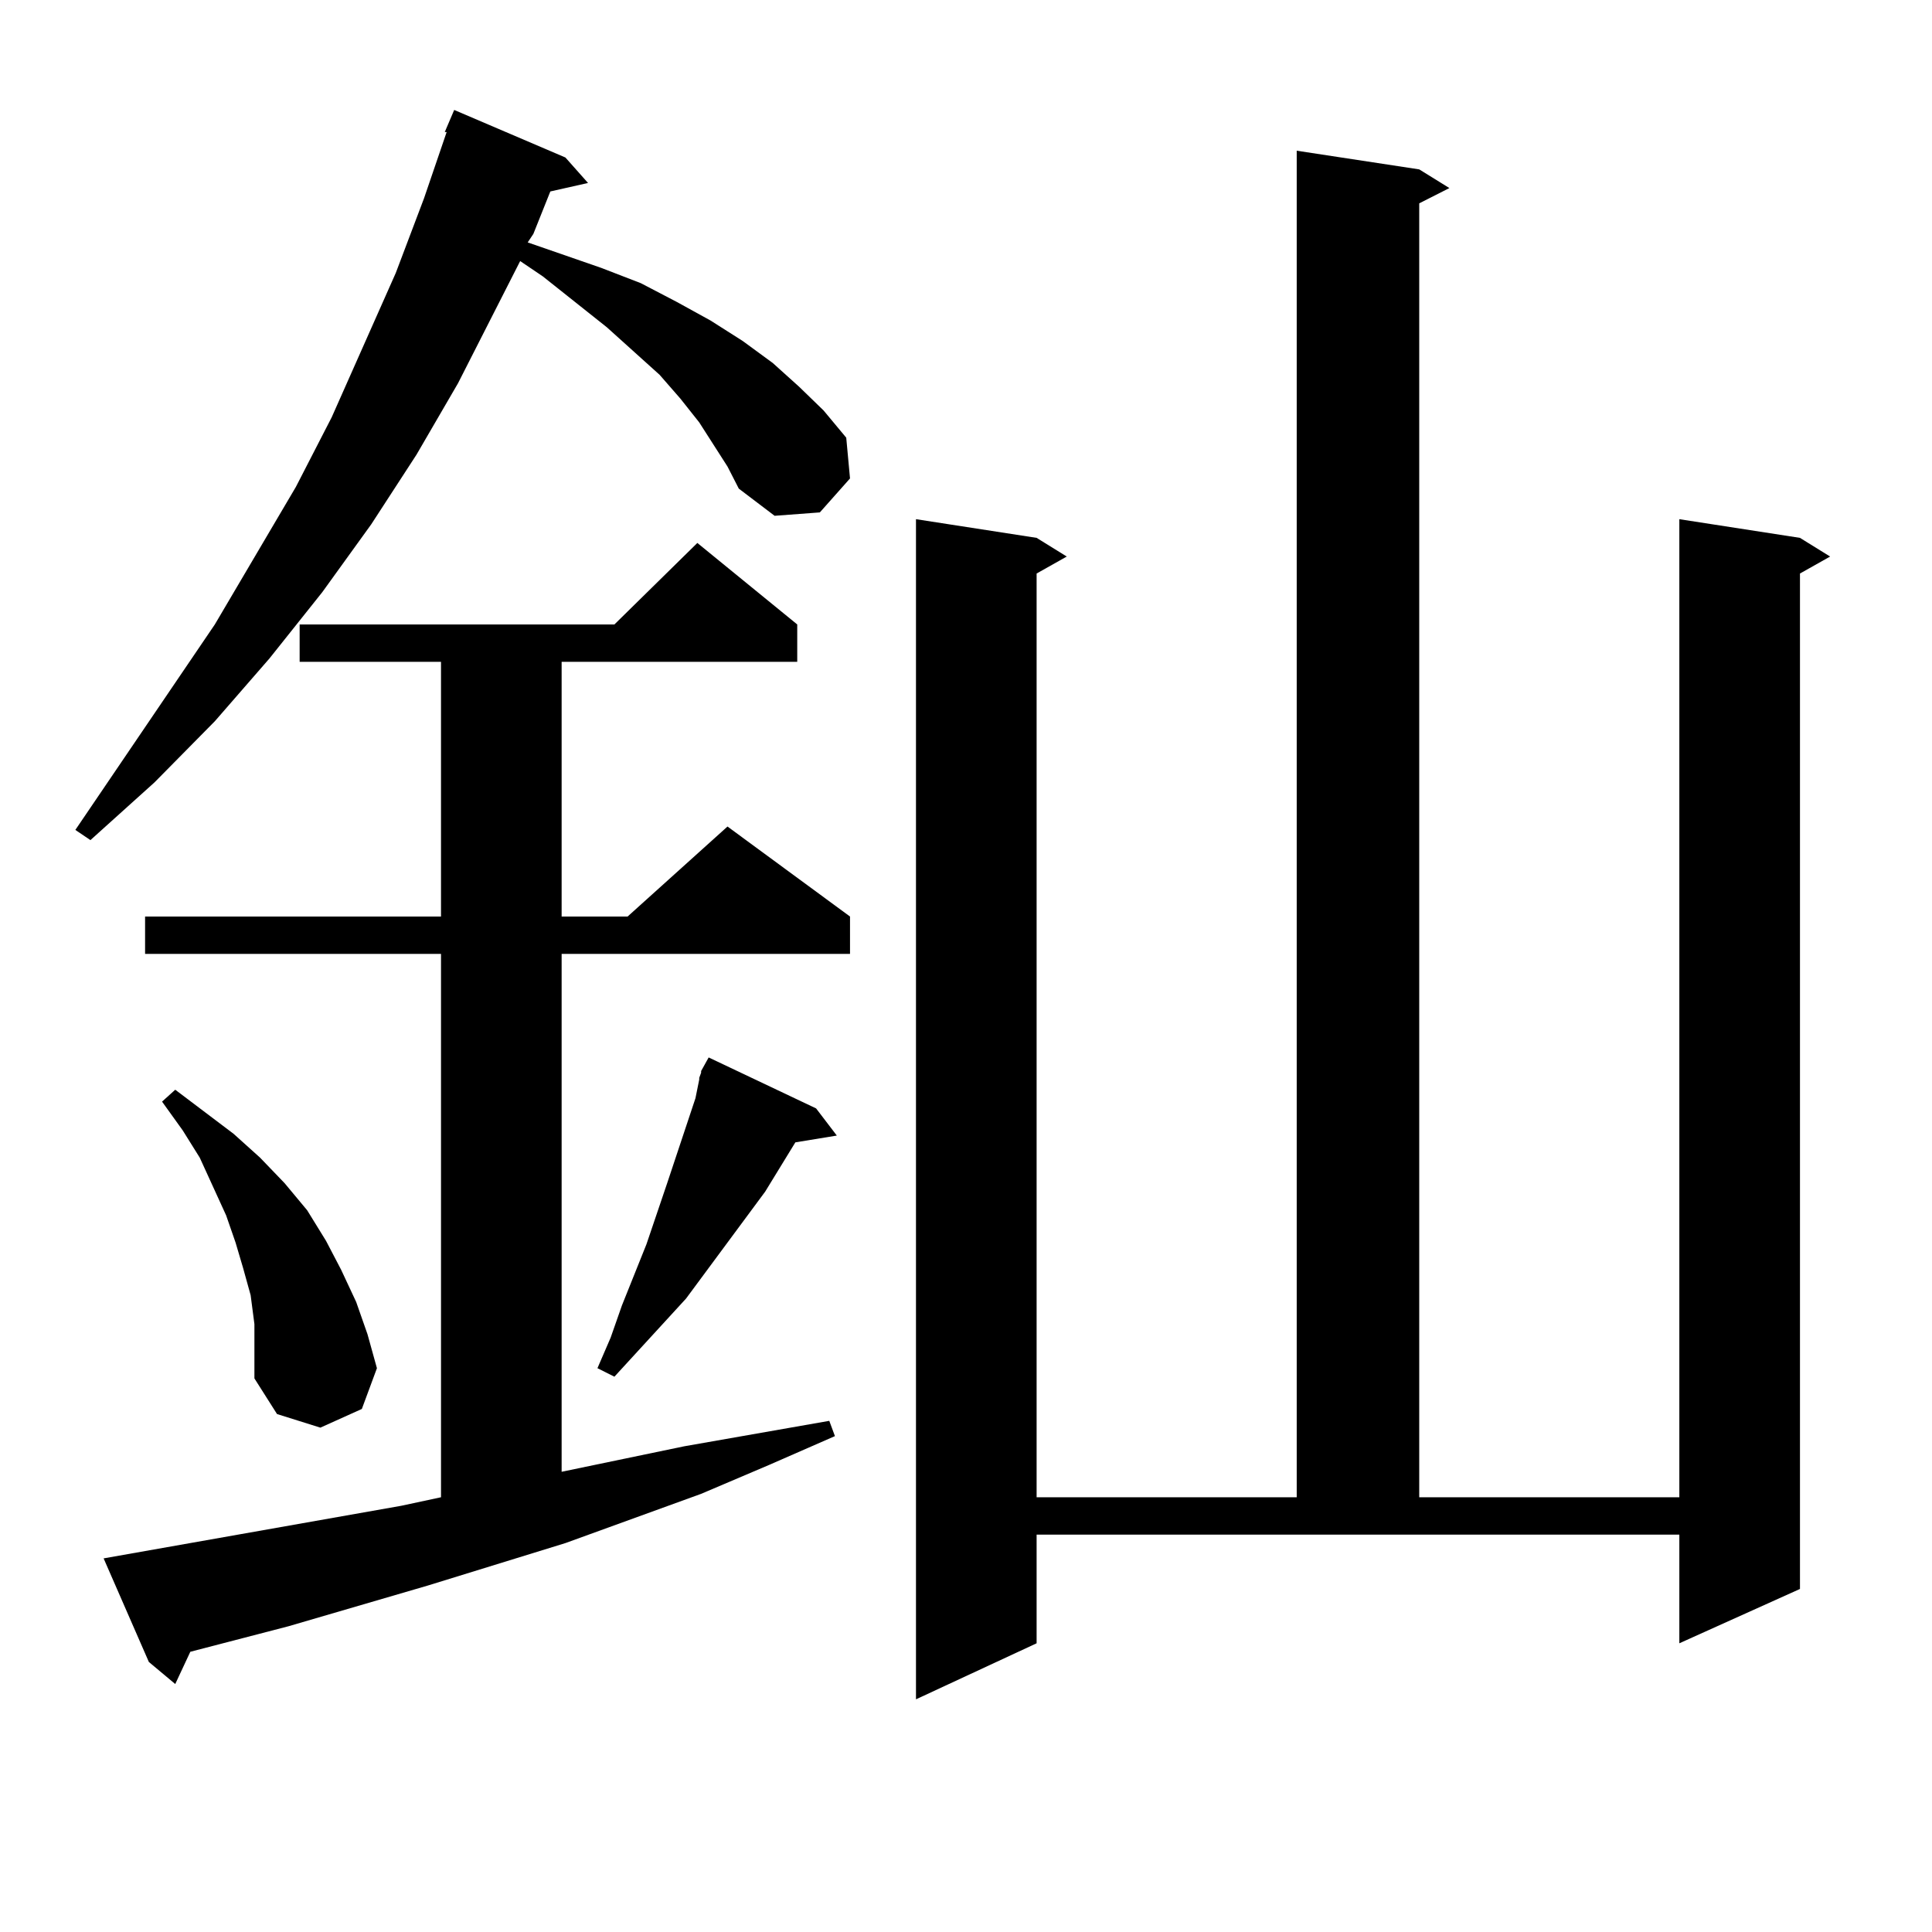
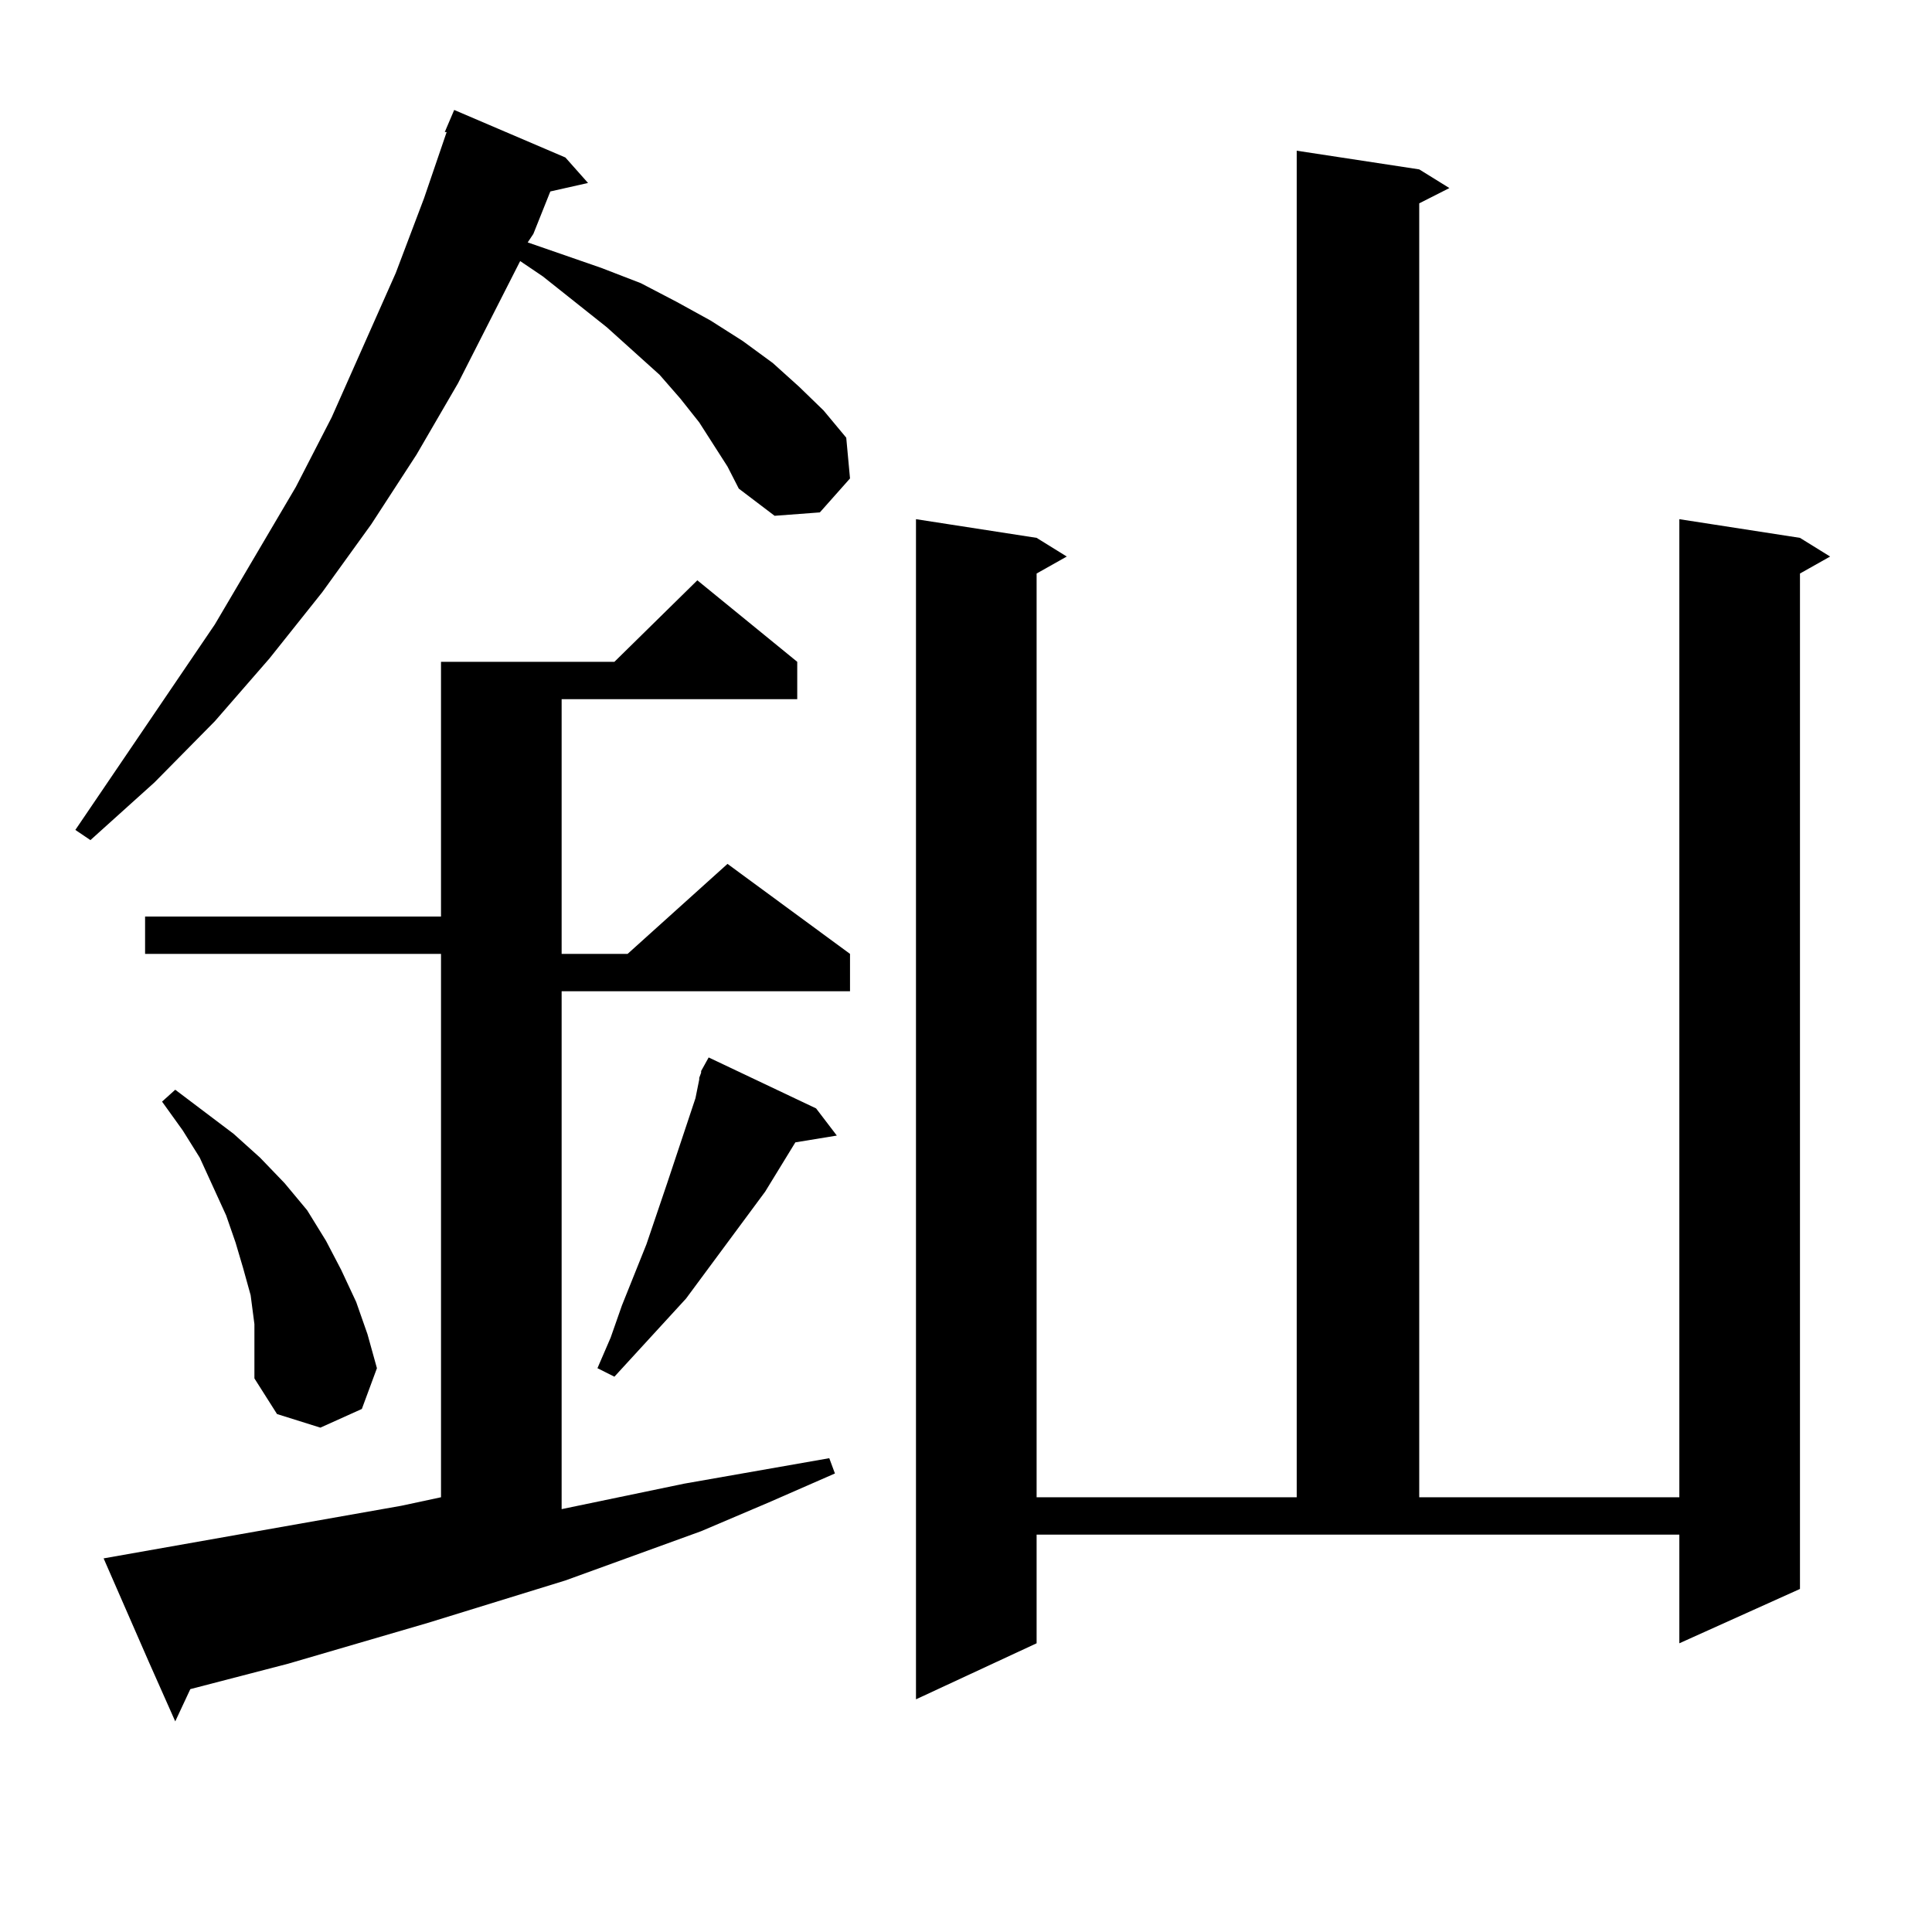
<svg xmlns="http://www.w3.org/2000/svg" version="1.1" id="图层_1" x="0px" y="0px" width="1000px" height="1000px" viewBox="0 0 1000 1000" enable-background="new 0 0 1000 1000" xml:space="preserve">
-   <path d="M376.552,241.48l-14.634-22.852l-9.756-12.305l-10.731-12.305l-27.316-24.609l-33.17-26.367l-11.707-7.91l-32.194,63.281  l-21.462,36.914l-23.414,36.035l-25.365,35.156l-27.316,34.277l-28.292,32.52l-31.219,31.641l-33.17,29.883L39,429.566  l72.193-106.348l41.95-71.191l18.536-36.035l33.17-74.707l14.634-38.672l11.707-34.277h-0.976l4.878-11.426l57.559,24.609  l11.707,13.184l-19.512,4.395l-8.78,21.973l-2.927,4.395l38.048,13.184l20.487,7.91l18.536,9.668l17.561,9.668l16.585,10.547  l15.609,11.426l13.658,12.305l12.683,12.305l11.707,14.063l1.951,21.094l-15.609,17.578l-23.414,1.758l-18.536-14.063  L376.552,241.48z M53.633,806.617l154.143-27.246l20.487-4.395v-281.25H75.096v-19.336h153.167V342.555h-73.169v-19.336h162.922  l42.926-42.188l51.706,42.188v19.336H290.7v131.836h34.146l51.706-46.582l63.413,46.582v19.336H290.7v268.066l63.413-13.184  l75.12-13.184l2.927,7.91l-34.146,14.941l-35.121,14.941l-70.242,25.488l-71.217,21.973l-72.193,21.094l-50.73,13.184l-7.805,16.699  L77.047,860.23L53.633,806.617z M131.68,685.328l-1.951-14.941l-3.902-14.063l-3.902-13.184l-4.878-14.063l-6.829-14.941  l-6.829-14.941l-8.78-14.063l-10.731-14.941l6.829-6.152l30.243,22.852l13.658,12.305l12.683,13.184l11.707,14.063l9.756,15.82  l7.805,14.941l7.805,16.699l5.854,16.699l4.878,17.578l-7.805,21.094l-21.463,9.668l-22.438-7.031l-11.707-18.457v-14.063V685.328z   M422.404,573.707l10.731,14.063l-21.463,3.516l-15.609,25.488l-40.975,55.371l-37.072,40.43l-8.78-4.395l6.829-15.82l5.854-16.699  l12.683-31.641l10.731-31.641l14.634-43.945l1.951-9.668v-0.879l0.976-2.637v-0.879l3.902-7.031L422.404,573.707z M536.548,850.563  l-62.438,29.004v-610.84l62.438,9.668l15.609,9.668l-15.609,8.789v478.125h134.631V78.004l63.413,9.668l15.609,9.668l-15.609,7.91  v669.727h134.631v-506.25l62.438,9.668l15.609,9.668l-15.609,8.789v525.586l-62.438,28.125v-56.25H536.548V850.563z" />
+   <path d="M376.552,241.48l-14.634-22.852l-9.756-12.305l-10.731-12.305l-27.316-24.609l-33.17-26.367l-11.707-7.91l-32.194,63.281  l-21.462,36.914l-23.414,36.035l-25.365,35.156l-27.316,34.277l-28.292,32.52l-31.219,31.641l-33.17,29.883L39,429.566  l72.193-106.348l41.95-71.191l18.536-36.035l33.17-74.707l14.634-38.672l11.707-34.277h-0.976l4.878-11.426l57.559,24.609  l11.707,13.184l-19.512,4.395l-8.78,21.973l-2.927,4.395l38.048,13.184l20.487,7.91l18.536,9.668l17.561,9.668l16.585,10.547  l15.609,11.426l13.658,12.305l12.683,12.305l11.707,14.063l1.951,21.094l-15.609,17.578l-23.414,1.758l-18.536-14.063  L376.552,241.48z M53.633,806.617l154.143-27.246l20.487-4.395v-281.25H75.096v-19.336h153.167V342.555h-73.169h162.922  l42.926-42.188l51.706,42.188v19.336H290.7v131.836h34.146l51.706-46.582l63.413,46.582v19.336H290.7v268.066l63.413-13.184  l75.12-13.184l2.927,7.91l-34.146,14.941l-35.121,14.941l-70.242,25.488l-71.217,21.973l-72.193,21.094l-50.73,13.184l-7.805,16.699  L77.047,860.23L53.633,806.617z M131.68,685.328l-1.951-14.941l-3.902-14.063l-3.902-13.184l-4.878-14.063l-6.829-14.941  l-6.829-14.941l-8.78-14.063l-10.731-14.941l6.829-6.152l30.243,22.852l13.658,12.305l12.683,13.184l11.707,14.063l9.756,15.82  l7.805,14.941l7.805,16.699l5.854,16.699l4.878,17.578l-7.805,21.094l-21.463,9.668l-22.438-7.031l-11.707-18.457v-14.063V685.328z   M422.404,573.707l10.731,14.063l-21.463,3.516l-15.609,25.488l-40.975,55.371l-37.072,40.43l-8.78-4.395l6.829-15.82l5.854-16.699  l12.683-31.641l10.731-31.641l14.634-43.945l1.951-9.668v-0.879l0.976-2.637v-0.879l3.902-7.031L422.404,573.707z M536.548,850.563  l-62.438,29.004v-610.84l62.438,9.668l15.609,9.668l-15.609,8.789v478.125h134.631V78.004l63.413,9.668l15.609,9.668l-15.609,7.91  v669.727h134.631v-506.25l62.438,9.668l15.609,9.668l-15.609,8.789v525.586l-62.438,28.125v-56.25H536.548V850.563z" />
</svg>